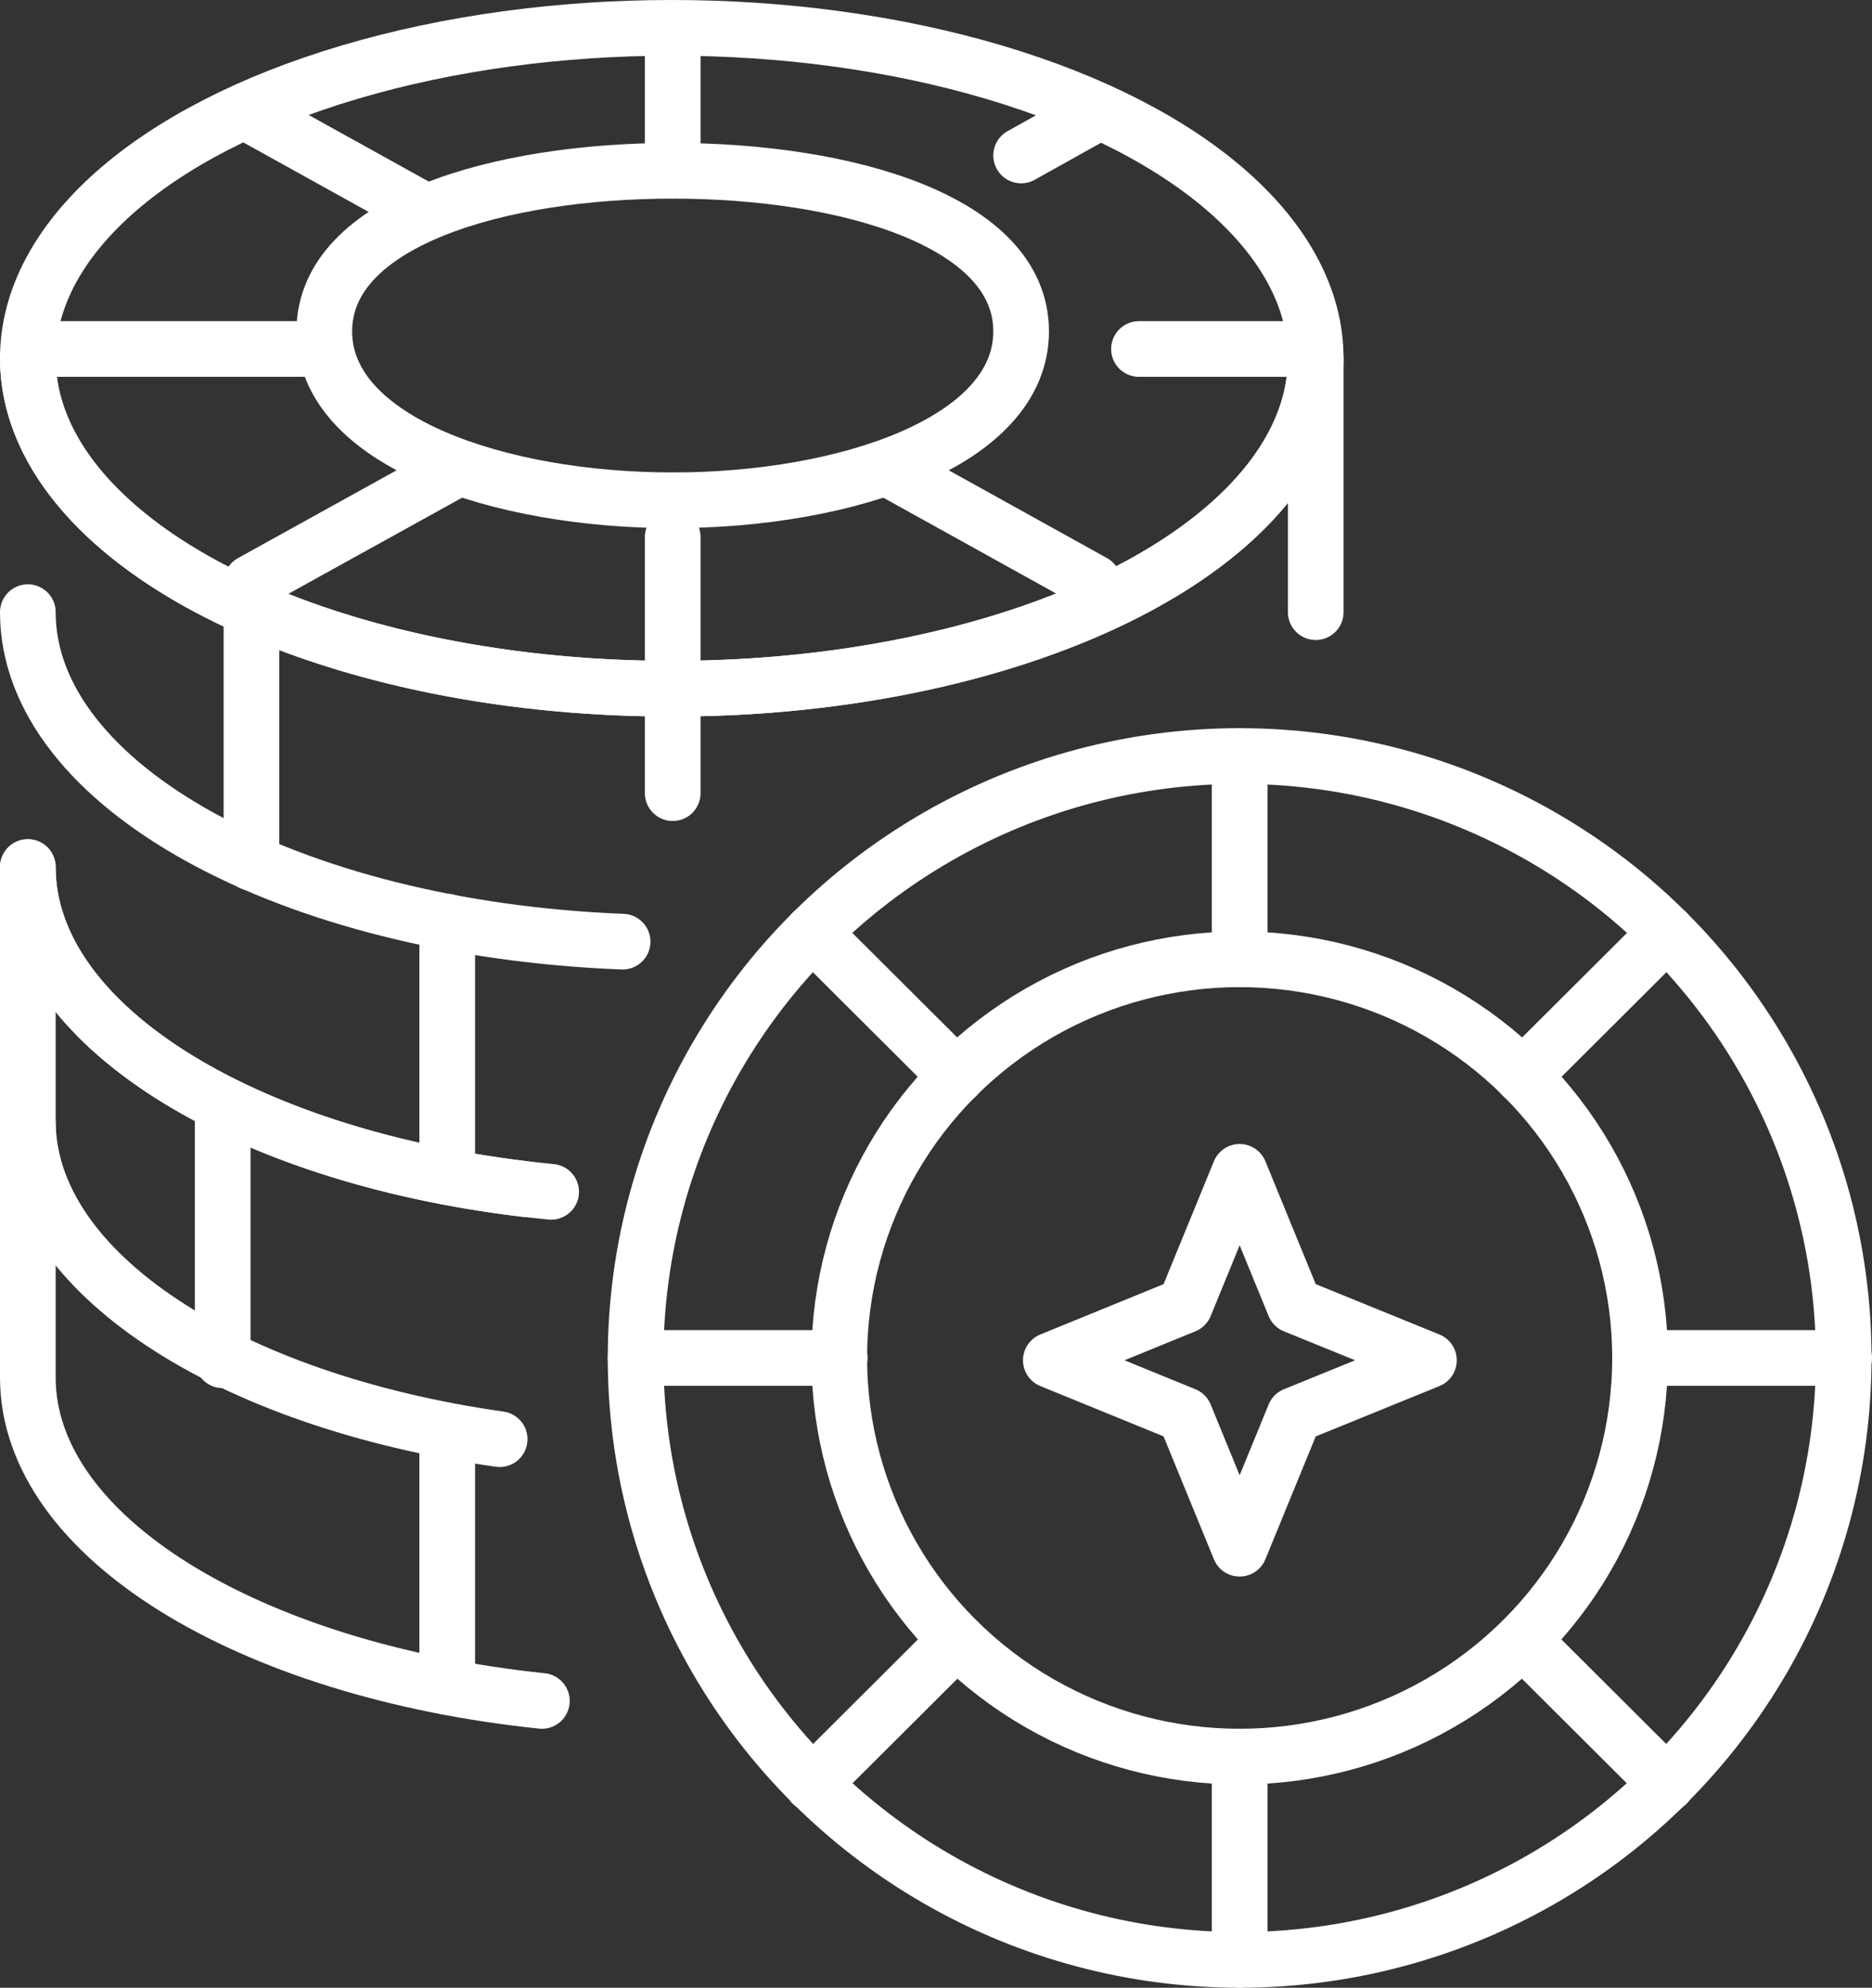
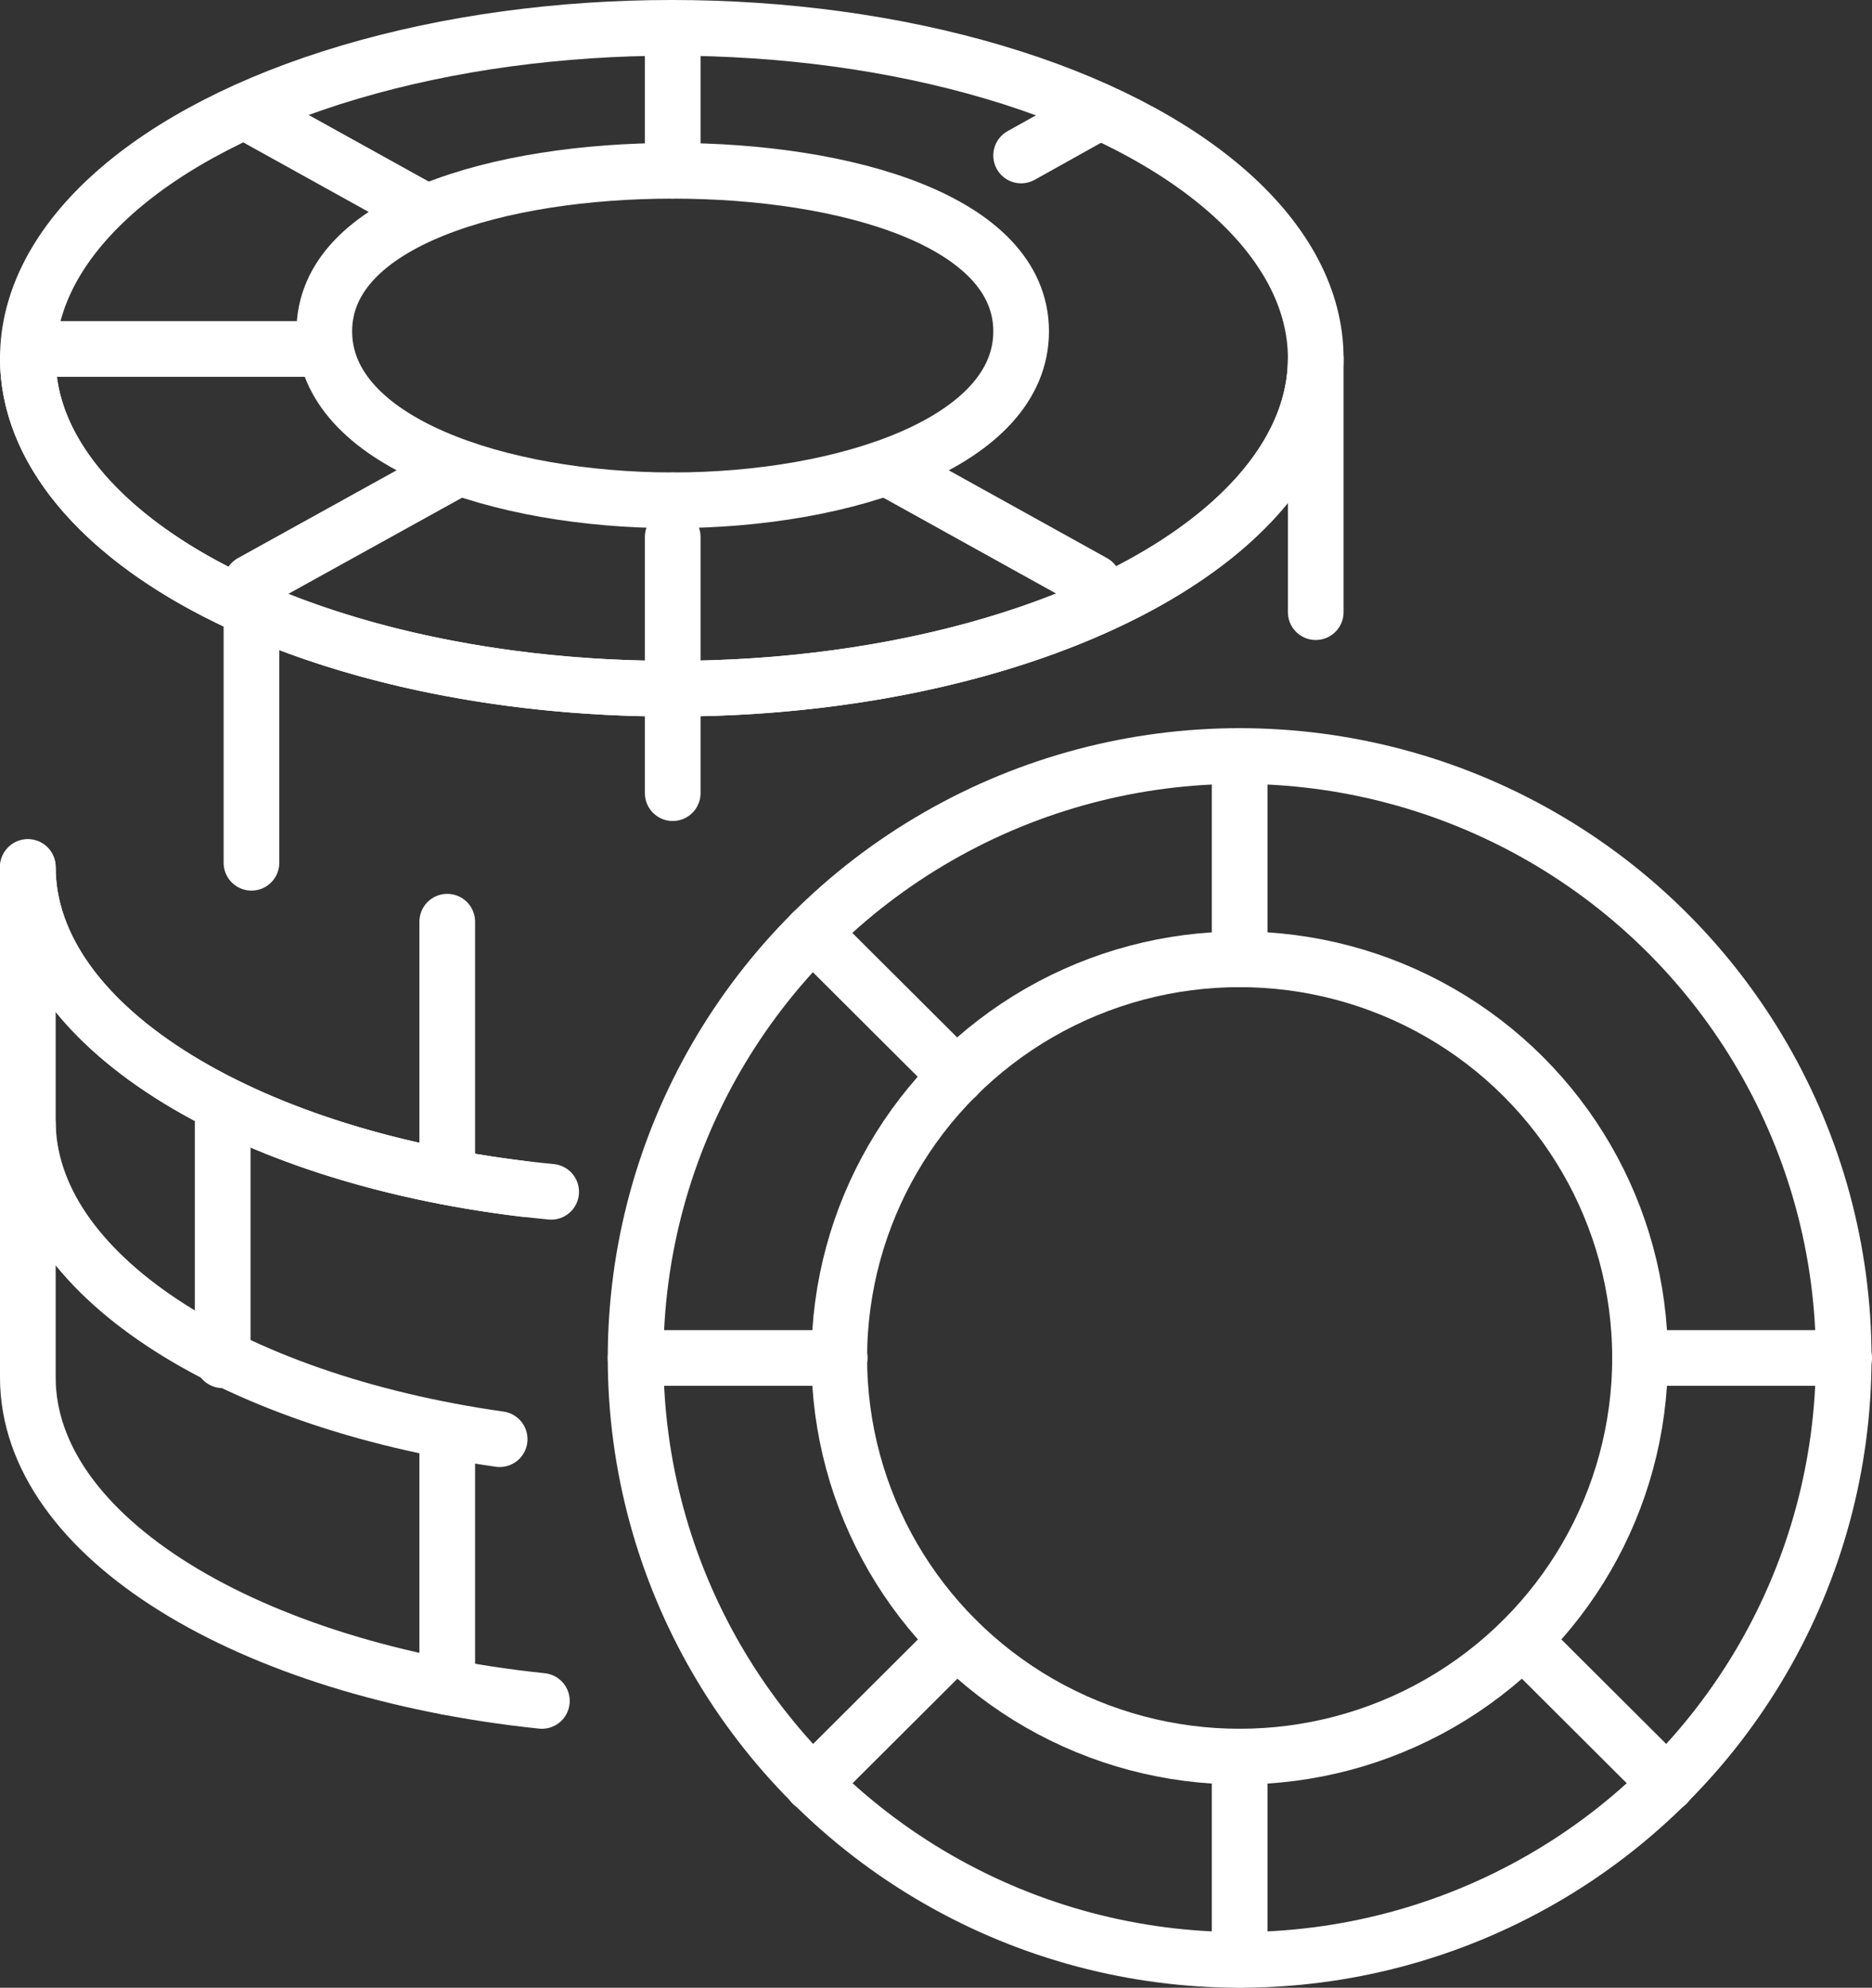
<svg xmlns="http://www.w3.org/2000/svg" id="Layer_2" viewBox="0 0 40.35 42.83">
  <rect x="0" y="0" width="40.35" height="42.83" fill="#333333" stroke="none" />
  <defs>
    <style>
      .cls-1 {
        fill: none;
        stroke: #fff;
        stroke-linecap: round;
        stroke-linejoin: round;
        stroke-width: 1.2px;
      }
    </style>
  </defs>
  <g id="Layer_2-2" data-name="Layer_2">
    <g>
      <g>
        <path class="cls-1" d="M.6,24.21v5.47c0,3.44,4.76,6.31,11.08,6.97" />
        <g>
          <path class="cls-1" d="M11.3,25.62c-6.13-.74-10.7-3.56-10.7-6.93" />
          <path class="cls-1" d="M11.88,25.68c-6.42-.62-11.28-3.52-11.28-7v5.47c0,3.27,4.31,6.03,10.17,6.86" />
        </g>
        <g>
          <ellipse class="cls-1" cx="14.48" cy="7.72" rx="13.88" ry="7.12" />
-           <path class="cls-1" d="M.6,13.19c0,3.75,5.65,6.82,12.82,7.1" />
          <path class="cls-1" d="M28.36,13.19v-5.47c0,3.93-6.21,7.12-13.88,7.12S.6,11.65.6,7.72" />
        </g>
      </g>
      <ellipse class="cls-1" cx="26.72" cy="29.26" rx="13.02" ry="12.97" />
      <path class="cls-1" d="M14.5,10.78c-3.73,0-7.51-1.26-7.51-3.64s3.78-3.46,7.51-3.46" />
      <line class="cls-1" x1="14.5" y1=".66" x2="14.5" y2="3.35" />
      <polyline class="cls-1" points="14.5 11.57 14.5 14.82 14.5 17.09" />
      <line class="cls-1" x1="1.14" y1="7.52" x2="6.99" y2="7.52" />
      <line class="cls-1" x1="23.57" y1="2.48" x2="22.01" y2="3.35" />
      <polyline class="cls-1" points="9.83 10.11 5.42 12.55 5.42 18.59" />
      <line class="cls-1" x1="9.01" y1="4.47" x2="5.42" y2="2.48" />
      <path class="cls-1" d="M14.5,10.78c3.73,0,7.51-1.26,7.51-3.64s-3.78-3.46-7.51-3.46" />
-       <line class="cls-1" x1="27.86" y1="7.52" x2="24.55" y2="7.52" />
      <line class="cls-1" x1="19.17" y1="10.11" x2="23.57" y2="12.55" />
      <line class="cls-1" x1="9.64" y1="19.86" x2="9.64" y2="25.36" />
      <line class="cls-1" x1="4.8" y1="23.79" x2="4.8" y2="29.31" />
      <line class="cls-1" x1="9.64" y1="30.83" x2="9.64" y2="36.35" />
      <ellipse class="cls-1" cx="26.72" cy="29.26" rx="8.63" ry="8.59" />
-       <polygon class="cls-1" points="30.8 29.31 27.9 30.49 26.72 33.37 25.54 30.49 22.65 29.31 25.54 28.13 26.72 25.25 27.9 28.13 30.8 29.31" />
      <line class="cls-1" x1="26.72" y1="20.67" x2="26.72" y2="16.29" />
      <line class="cls-1" x1="26.72" y1="42.23" x2="26.72" y2="37.85" />
      <line class="cls-1" x1="35.35" y1="29.26" x2="39.75" y2="29.26" />
      <line class="cls-1" x1="13.7" y1="29.26" x2="18.1" y2="29.26" />
      <line class="cls-1" x1="20.62" y1="23.19" x2="17.51" y2="20.09" />
      <line class="cls-1" x1="35.93" y1="38.44" x2="32.82" y2="35.34" />
-       <line class="cls-1" x1="32.82" y1="23.19" x2="35.93" y2="20.09" />
      <line class="cls-1" x1="17.51" y1="38.44" x2="20.62" y2="35.34" />
    </g>
  </g>
</svg>